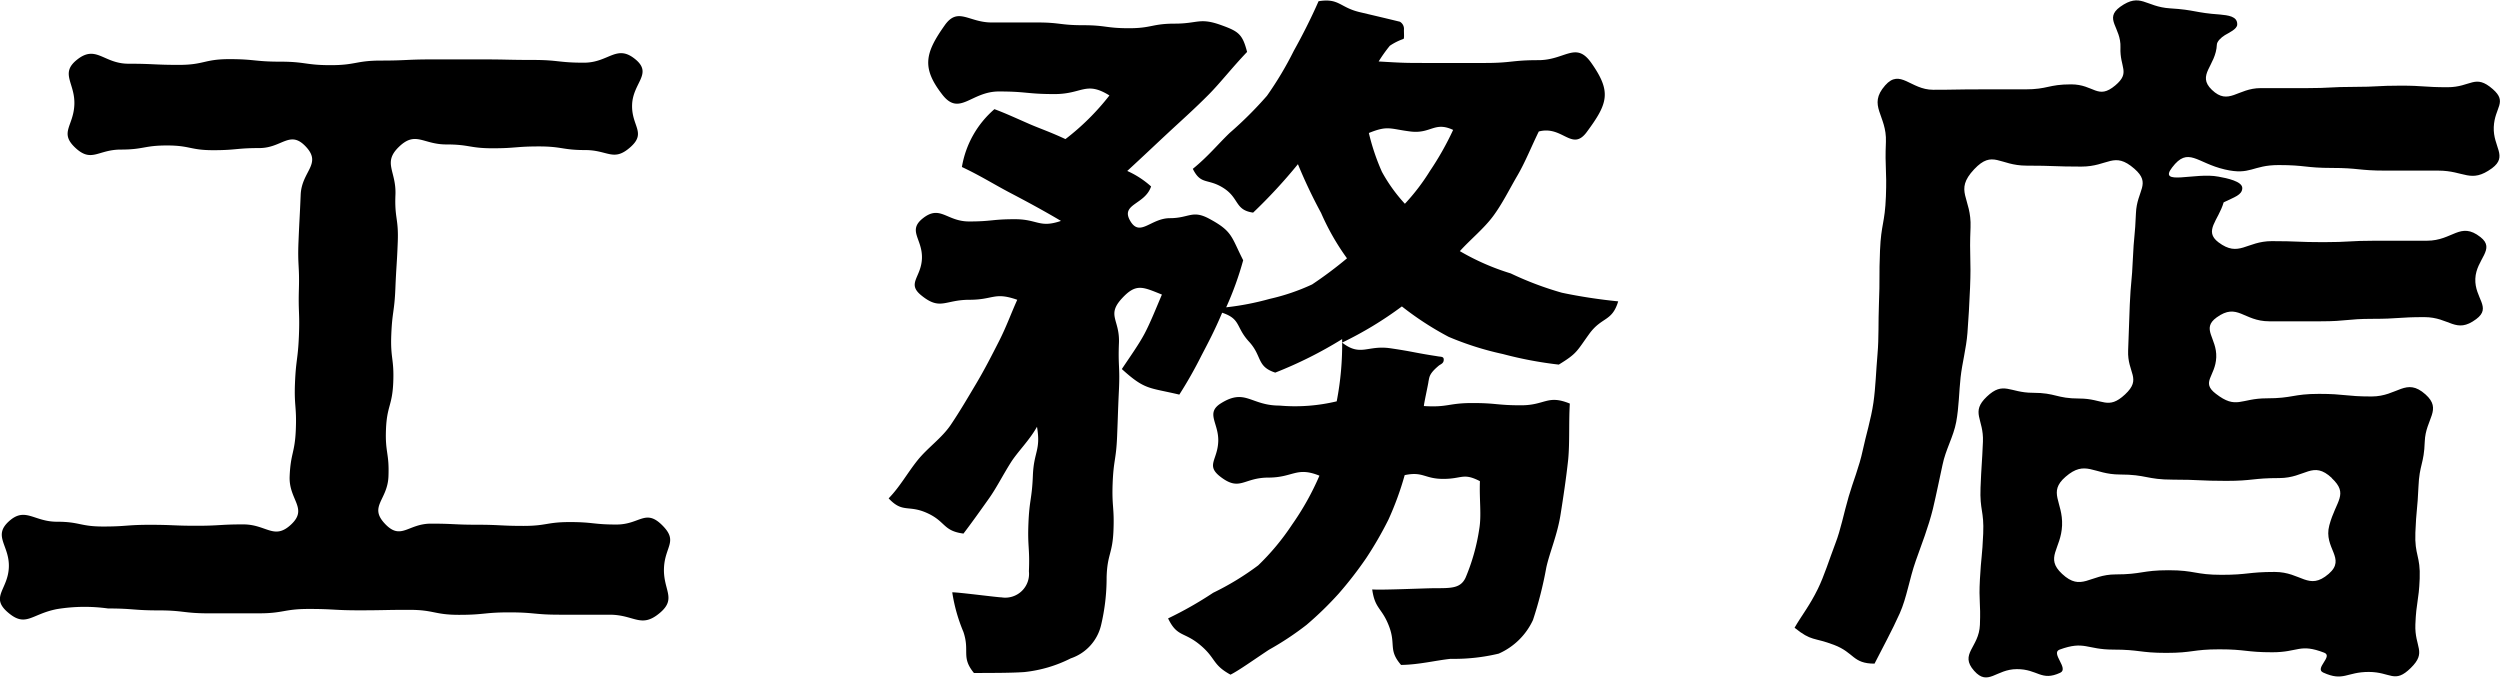
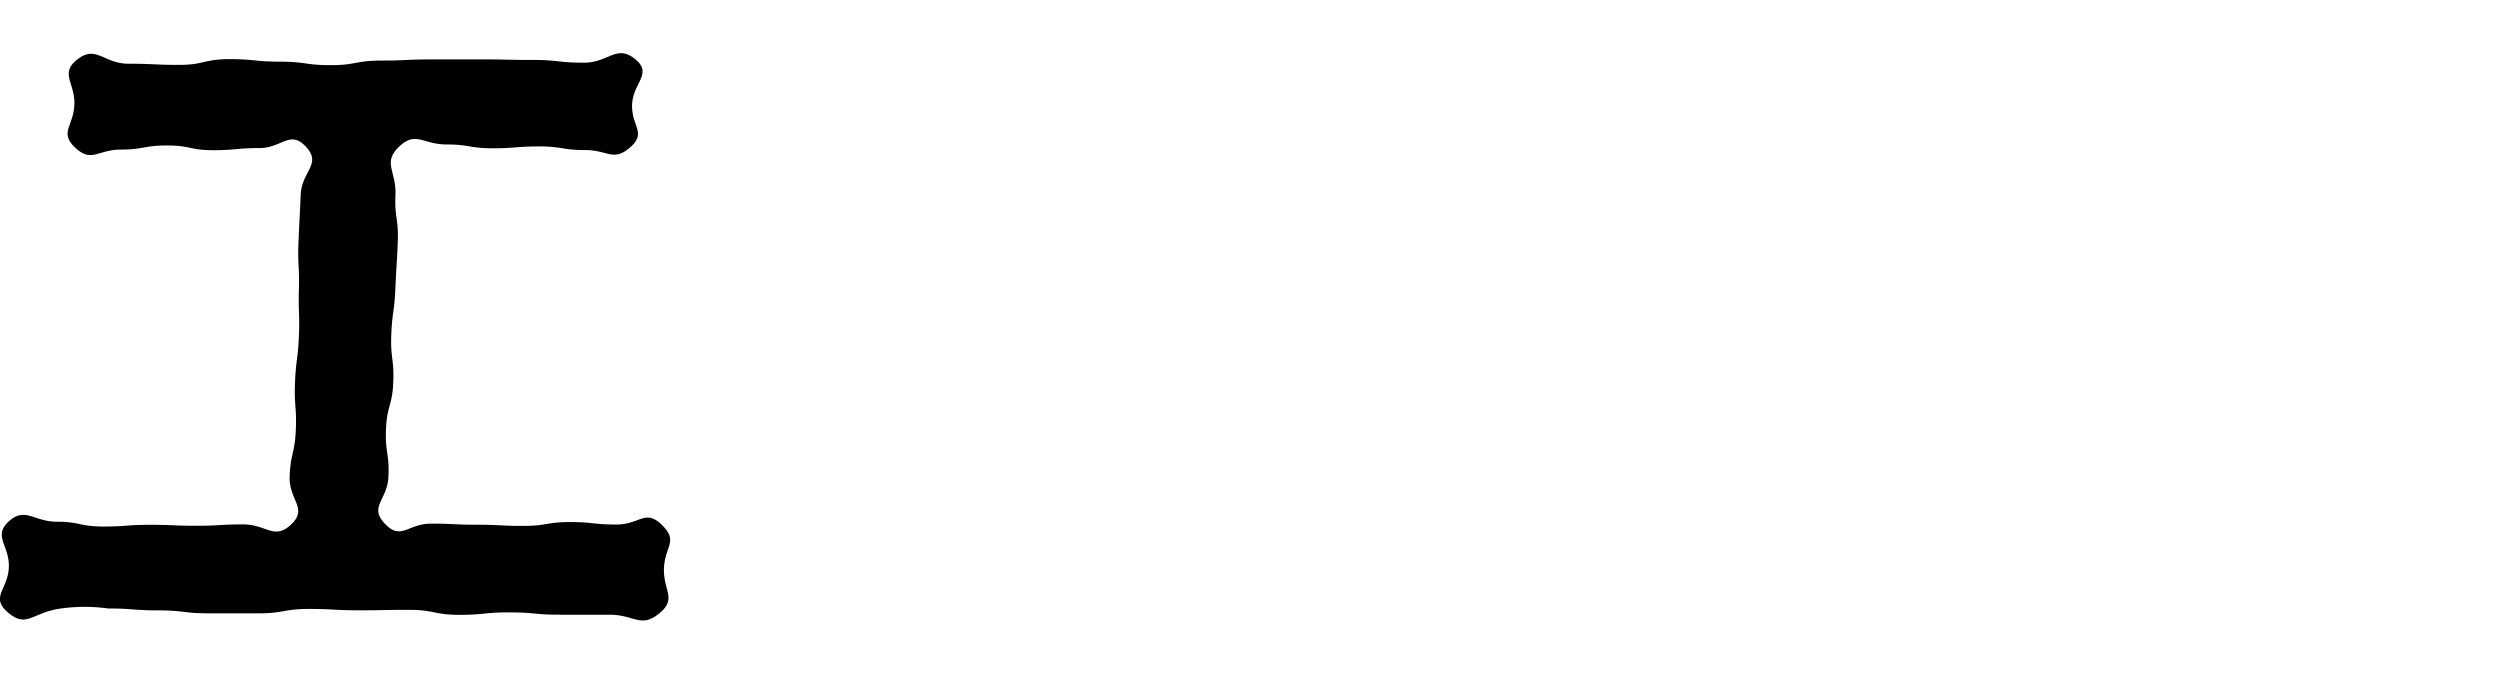
<svg xmlns="http://www.w3.org/2000/svg" viewBox="0 0 36.485 9.888">
  <title>builder</title>
  <path d="M.1,8.924C-.137,8.708.116,8.6.129,8.28s-.238-.454,0-.671.364.005.7.005.338.07.677.07.34-.025.68-.025.341.014.681.014.342-.02.683-.02.451.235.7,0-.037-.358-.023-.7.076-.339.09-.681-.026-.343-.012-.685.043-.34.057-.681-.01-.344,0-.687-.02-.345-.006-.688.018-.344.032-.688.313-.447.078-.7-.348.018-.682.018-.336.031-.673.031-.337-.069-.674-.069-.338.06-.675.06-.427.2-.67-.033c-.226-.218-.02-.309-.007-.622s-.211-.452.032-.651c.285-.234.39.053.758.053s.368.017.736.017.368-.084.736-.084S3.72.9,4.089.9s.369.051.737.051.368-.067.736-.067S5.931.867,6.3.867h.739c.37,0,.37.008.74.008s.371.04.742.04S9,.631,9.284.875c.236.206-.047.337-.059.651s.212.408-.021.618c-.25.224-.328.046-.663.046s-.337-.053-.675-.053-.338.027-.676.027-.339-.056-.678-.056-.446-.2-.689.034-.038.353-.052.7.047.344.034.686-.021.341-.035.683-.047.34-.06.681.043.345.029.688-.092.34-.106.684.05.347.036.691-.289.435-.053.687.336,0,.673,0,.337.016.673.016.338.017.677.017.339-.056.678-.056.34.036.68.036.421-.232.664.007.042.307.029.629.188.442-.057.651c-.277.236-.372.029-.736.029H8.165c-.366,0-.366-.034-.732-.034s-.365.036-.731.036S6.337,8.9,5.972,8.9s-.366.007-.733.007-.366-.02-.732-.02-.366.064-.731.064h-.73c-.367,0-.367-.043-.734-.043s-.367-.028-.735-.028a2.5,2.5,0,0,0-.745.009C.448,8.963.375,9.171.1,8.924Z" />
-   <path d="M22.749,5.321a5.634,5.634,0,0,1-.815-.154,4.413,4.413,0,0,1-.792-.251,4.487,4.487,0,0,1-.683-.444A5.349,5.349,0,0,1,19.587,5c.271.21.368.033.707.083s.337.063.676.115c.055.012.1,0,.1.05s-.032.062-.067.084c-.149.123-.141.17-.156.237,0,.022-.065.312-.067.357.353.022.355-.044.709-.044s.354.033.709.033.384-.159.712-.025c-.017.282,0,.564-.024.817-.031.286-.072.554-.111.8-.047.3-.159.552-.208.774a5.569,5.569,0,0,1-.195.768.991.991,0,0,1-.5.49,2.78,2.78,0,0,1-.7.076c-.209.021-.464.086-.725.089-.19-.22-.072-.295-.176-.566s-.205-.248-.245-.536c.134.012.778-.018.924-.018.235,0,.366,0,.438-.152a2.939,2.939,0,0,0,.2-.71c.035-.206,0-.421.01-.7-.246-.126-.257-.033-.534-.033s-.293-.112-.564-.055a4.469,4.469,0,0,1-.237.649,5.326,5.326,0,0,1-.326.564,5.573,5.573,0,0,1-.4.516,4.983,4.983,0,0,1-.469.456,4.341,4.341,0,0,1-.548.363c-.232.153-.435.3-.562.364-.269-.147-.209-.238-.444-.434s-.334-.111-.467-.387a5.466,5.466,0,0,0,.658-.374,4,4,0,0,0,.657-.4,3.49,3.49,0,0,0,.494-.594,3.972,3.972,0,0,0,.4-.715c-.337-.136-.382.028-.746.028s-.414.208-.7-.013c-.215-.166-.042-.241-.031-.512s-.191-.415.039-.559c.358-.224.433.033.855.033a2.6,2.6,0,0,0,.835-.062,4.385,4.385,0,0,0,.079-.908,6.1,6.1,0,0,1-.976.489c-.275-.089-.188-.24-.383-.452s-.117-.331-.392-.422c-.109.26-.21.449-.3.621a6.288,6.288,0,0,1-.325.574c-.446-.106-.5-.065-.839-.373.128-.192.252-.365.335-.523s.162-.358.25-.564c-.28-.112-.376-.168-.581.053-.232.25-.032.312-.046.653s.016.342,0,.682-.013.342-.027.684-.052.341-.065.684.026.345.012.689-.091.341-.1.684a2.986,2.986,0,0,1-.082.7.675.675,0,0,1-.441.48,1.949,1.949,0,0,1-.677.2c-.2.014-.461.012-.736.014-.192-.235-.057-.312-.154-.6a2.423,2.423,0,0,1-.163-.578c.1,0,.662.074.719.074a.347.347,0,0,0,.4-.38c.014-.35-.021-.351-.007-.7s.051-.349.065-.7.118-.364.06-.71c-.111.2-.285.367-.384.525-.12.191-.21.372-.32.526-.124.175-.248.349-.369.508-.3-.039-.257-.176-.531-.3s-.356.006-.561-.214c.164-.168.275-.373.423-.557s.353-.322.485-.518.251-.4.37-.6.228-.412.335-.623.167-.385.264-.6c-.338-.118-.341,0-.7,0s-.423.161-.7-.064c-.218-.176,0-.262.009-.542s-.21-.4.007-.578c.259-.21.348.041.681.041s.334-.033.668-.033.357.133.673.025c-.244-.145-.494-.28-.746-.412-.234-.123-.426-.246-.7-.375a1.425,1.425,0,0,1,.475-.844c.153.057.281.116.513.218.135.059.306.117.523.219a3.545,3.545,0,0,0,.642-.637c-.345-.214-.394-.02-.8-.02s-.407-.038-.814-.038-.574.368-.824.047c-.306-.393-.253-.608.035-1.014.193-.272.349-.04.682-.04h.666c.335,0,.335.04.669.04s.335.044.67.044.336-.067.672-.067.36-.092.676.022c.252.091.31.131.377.391-.221.231-.387.447-.557.619-.207.209-.4.38-.6.566s-.362.341-.592.552a1.325,1.325,0,0,1,.348.226c-.089.268-.448.253-.306.5s.3-.037.581-.037.326-.126.575.009c.342.184.318.26.494.605a4.652,4.652,0,0,1-.248.687,4,4,0,0,0,.634-.123,3.065,3.065,0,0,0,.62-.211,5.844,5.844,0,0,0,.509-.381,3.527,3.527,0,0,1-.378-.662,7.407,7.407,0,0,1-.338-.712,7.612,7.612,0,0,1-.654.707c-.268-.037-.2-.21-.431-.358s-.33-.039-.449-.281c.219-.177.367-.36.538-.524a5.542,5.542,0,0,0,.544-.542,4.99,4.99,0,0,0,.392-.657c.117-.209.25-.469.361-.723.3-.049.309.09.6.159s.294.069.587.14a.121.121,0,0,1,.059.118c0,.067.006.122-.006.133a.837.837,0,0,0-.2.1,2.152,2.152,0,0,0-.163.229c.387.023.387.022.775.022s.388,0,.777,0,.389-.041.779-.041.546-.28.771.038c.3.425.244.593-.065,1.011-.216.292-.352-.1-.7-.008-.106.216-.2.452-.312.643s-.219.41-.354.592-.328.337-.486.511a3.488,3.488,0,0,0,.742.325,4.752,4.752,0,0,0,.747.282c.259.055.555.1.822.126-.09.3-.24.222-.424.477S23.017,5.157,22.749,5.321Zm-2.772-3.38a3.214,3.214,0,0,0,.191.567,2.353,2.353,0,0,0,.335.466,3.043,3.043,0,0,0,.365-.478,4.313,4.313,0,0,0,.339-.6c-.273-.128-.324.06-.623.023S20.257,1.827,19.977,1.941Z" />
-   <path d="M31.7,2.444c-.211.273.337.068.676.134.123.022.352.069.348.169s-.113.128-.272.206c-.076.264-.295.418-.076.583.3.226.405-.017.78-.017s.377.015.753.015.377-.021.754-.021.378,0,.756,0,.484-.286.781-.053c.227.178-.063.319-.075.607s.244.418.013.59c-.3.224-.384-.029-.758-.029s-.377.025-.753.025-.377.036-.754.036-.378,0-.756,0-.462-.278-.768-.056c-.229.166.006.3-.005.581s-.23.362-.005.533c.3.232.358.066.74.066s.383-.065.765-.065.384.038.767.038.5-.286.787-.03c.248.222,0,.356-.011.688s-.078.329-.092.661-.032.333-.045.667.076.338.063.672-.05.334-.063.669.172.4-.067.635-.29.058-.614.058-.368.144-.664.009c-.132-.06.15-.238.014-.29-.359-.138-.372-.006-.757-.006s-.387-.043-.773-.043-.387.052-.774.052-.388-.048-.776-.048-.417-.133-.781,0c-.136.05.141.277.009.338-.279.129-.324-.053-.632-.053s-.42.255-.624.025c-.221-.249.071-.338.084-.671s-.018-.333,0-.665.034-.333.048-.667-.052-.337-.039-.671.021-.335.035-.67-.186-.427.057-.658.33-.056.67-.056.341.084.683.084.414.173.664-.06.031-.311.045-.642.01-.333.024-.667.031-.333.045-.667.032-.334.045-.669.229-.429-.023-.649c-.3-.261-.378-.031-.774-.031s-.4-.014-.8-.014-.491-.236-.764.053c-.3.32-.035.411-.053.85s.011.441-.007.88c-.01.235-.022.454-.038.659-.018.228-.077.439-.1.648s-.024.435-.064.651-.154.4-.2.627c-.044.2-.086.413-.14.641-.068.274-.166.519-.25.758-.094.266-.131.536-.234.767-.115.257-.255.51-.368.734-.321,0-.292-.16-.592-.274s-.325-.048-.575-.25c.1-.175.22-.321.34-.567.093-.19.163-.419.256-.664.078-.2.122-.437.194-.684.061-.212.154-.432.206-.679.046-.217.119-.445.155-.692.032-.223.038-.464.06-.714.02-.227.01-.467.02-.716.016-.395,0-.4.016-.79s.071-.393.086-.789-.016-.4,0-.794-.273-.528-.011-.826c.22-.25.37.064.7.064s.335-.006.67-.006l.671,0c.337,0,.337-.073.673-.073s.387.232.645.015c.225-.19.063-.259.075-.553S30.7.277,30.941.1c.3-.214.366,0,.731.022s.362.065.728.09c.111.012.255.023.25.146,0,.067-.124.121-.18.155s-.115.092-.117.137c-.013.313-.3.443-.073.661.245.235.373-.025.712-.025s.339,0,.678,0,.341-.018.682-.018.342-.018.683-.018.342.023.685.023.4-.2.66.028c.219.192.026.263.014.554s.21.424-.025.6c-.313.228-.4.035-.785.035h-.773c-.389,0-.389-.039-.777-.039s-.389-.042-.778-.042-.408.153-.788.064C32.057,2.378,31.935,2.134,31.7,2.444Zm2.332,4.533c-.281-.263-.384,0-.768,0s-.387.041-.773.041S32.1,7,31.713,7s-.388-.075-.776-.075-.5-.22-.792.033c-.263.227-.037.363-.051.71s-.255.47,0,.707c.281.263.4.008.781.008s.387-.061.773-.061.387.067.774.067.388-.042.776-.042.493.281.787.028c.263-.227-.081-.373.009-.708C34.09,7.306,34.282,7.214,34.029,6.977Z" />
</svg>